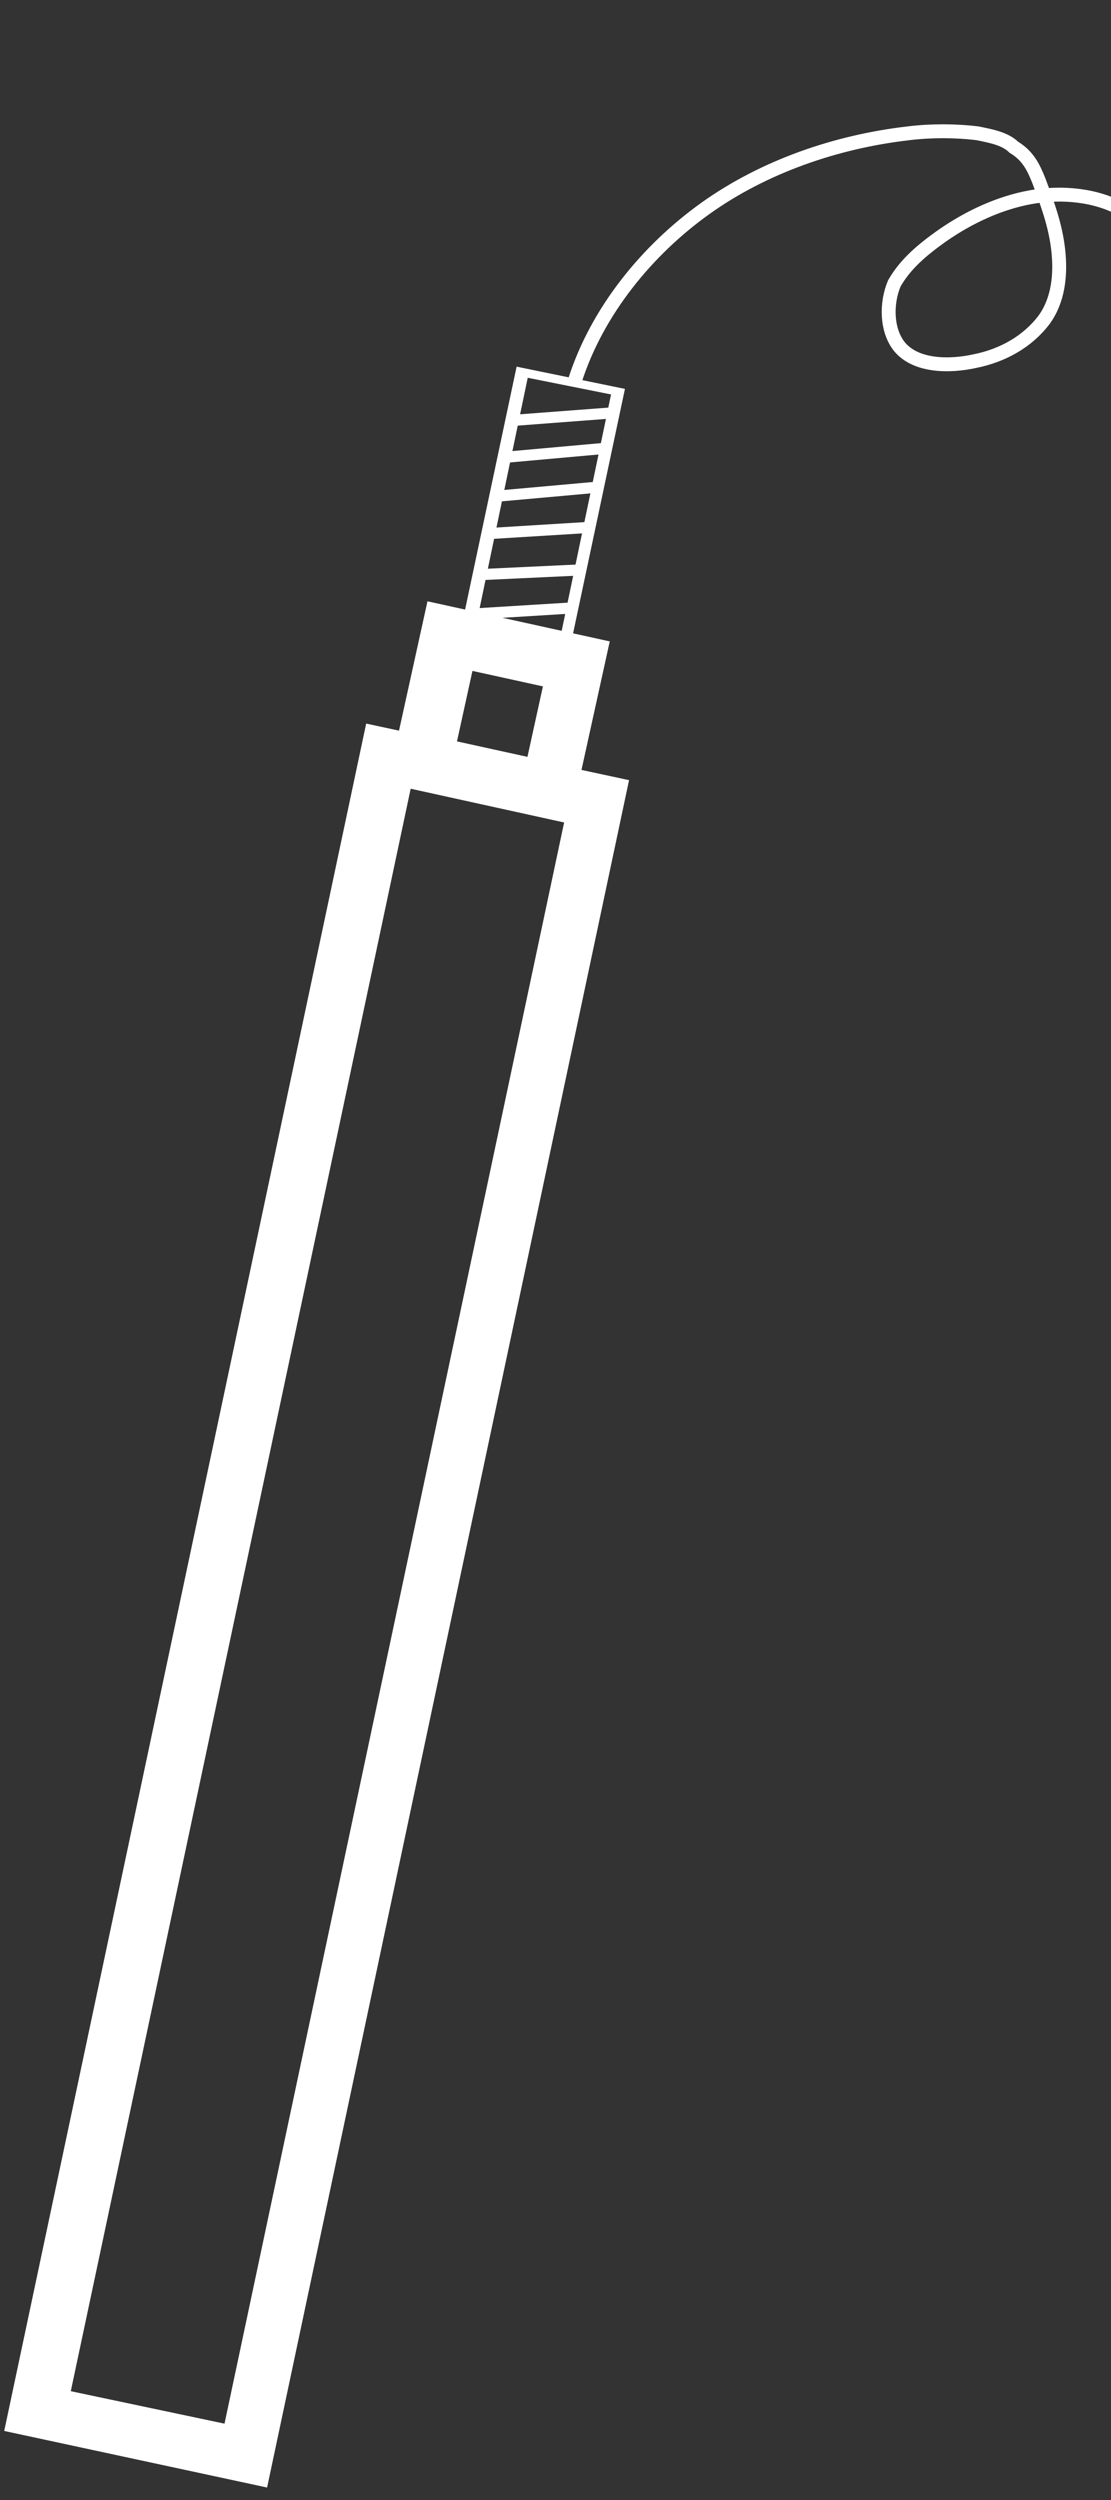
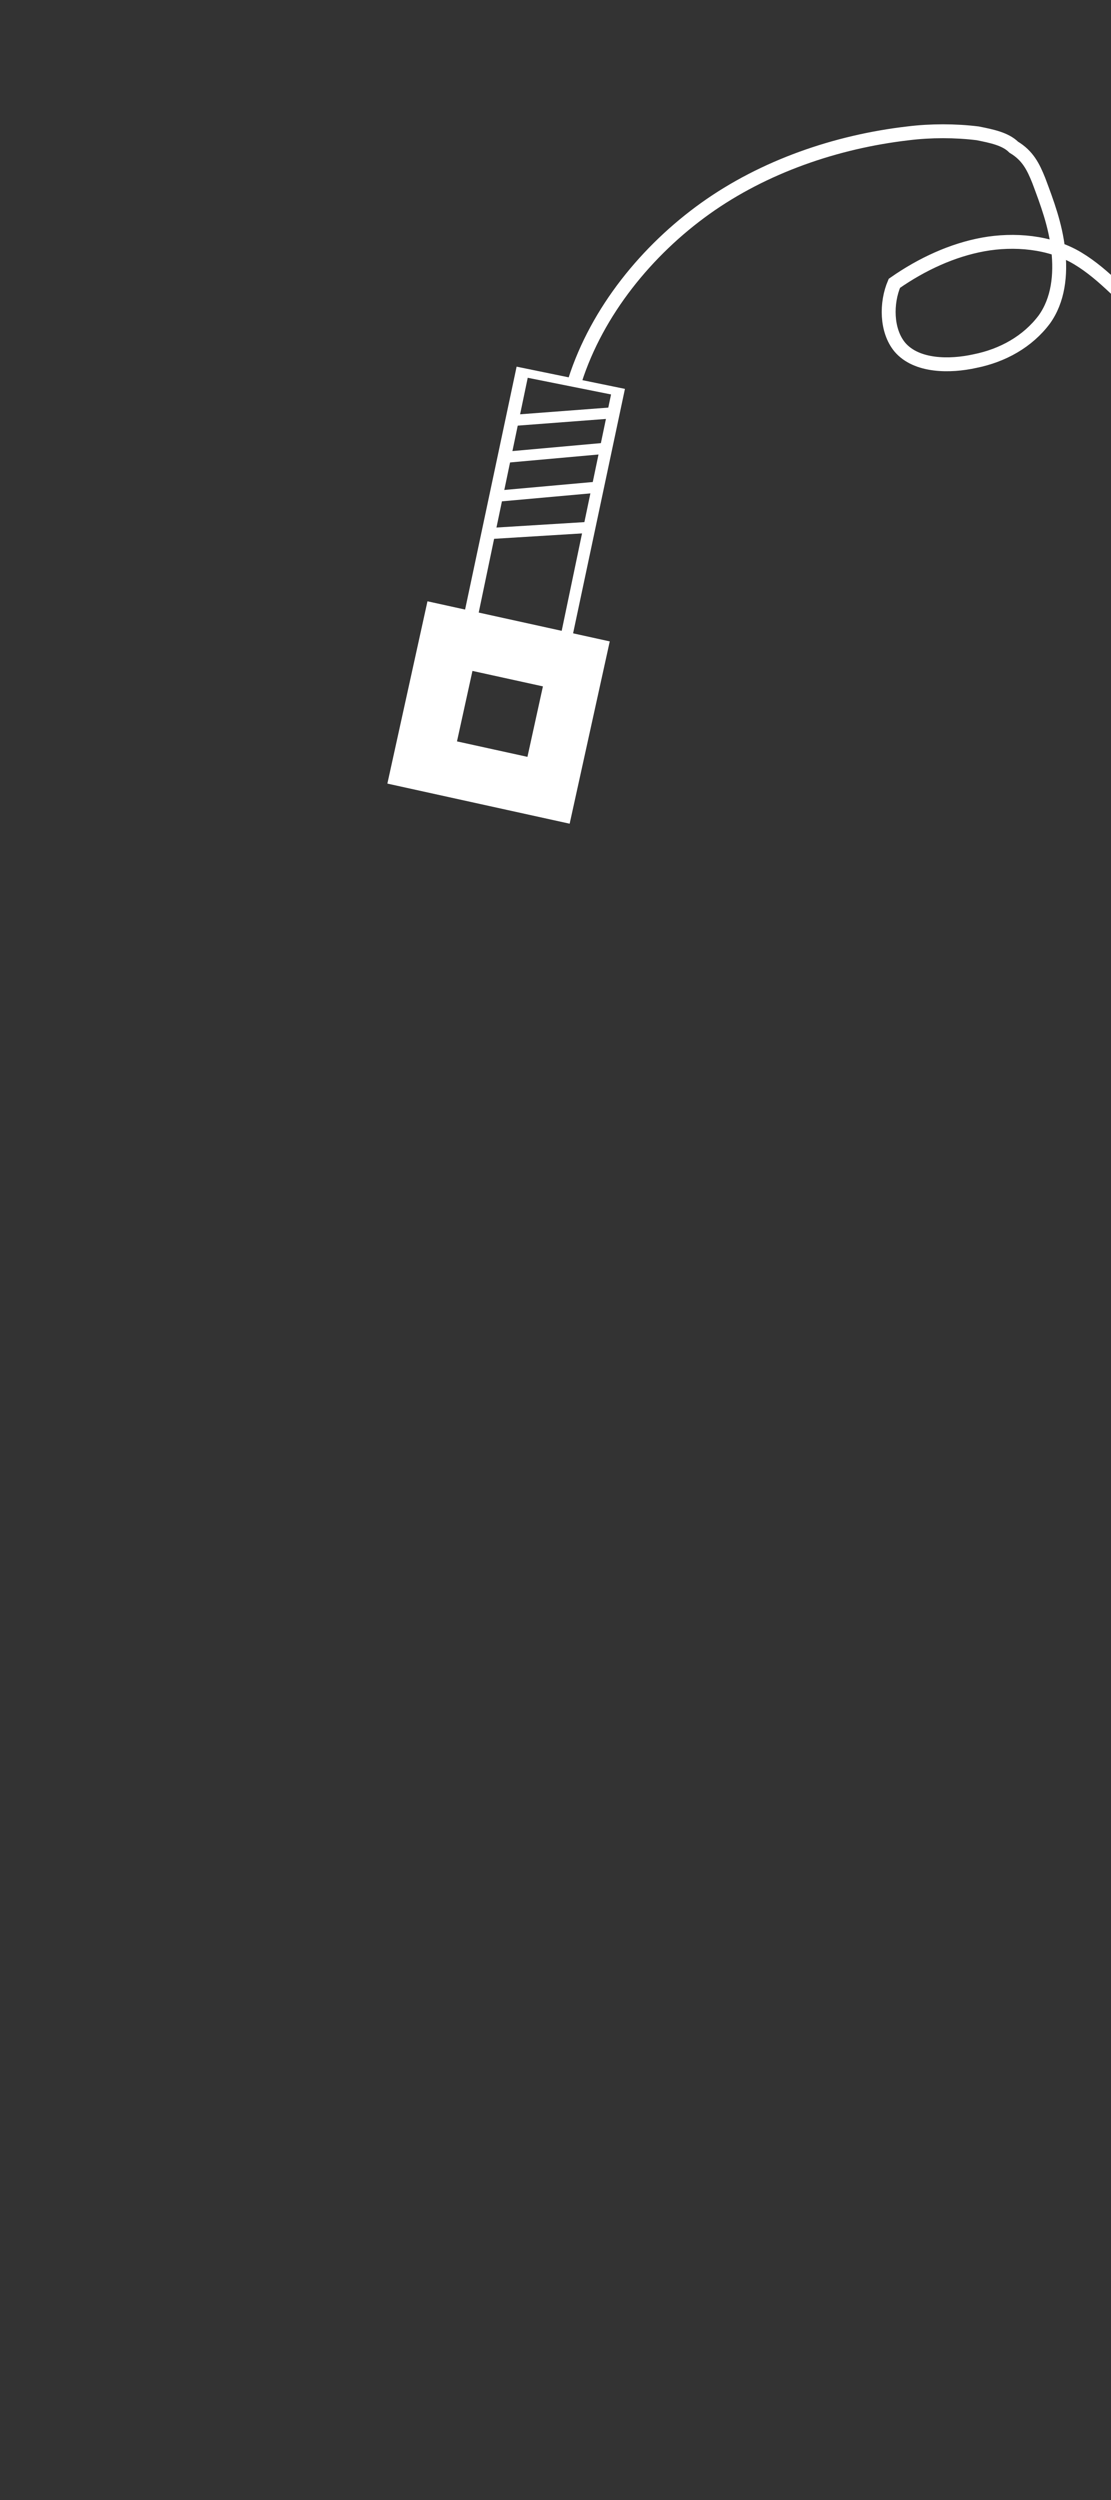
<svg xmlns="http://www.w3.org/2000/svg" version="1.1" id="Livello_1" x="0px" y="0px" width="40px" height="90px" viewBox="0 0 40 90" style="enable-background:new 0 0 40 90;" xml:space="preserve">
  <rect x="0" y="0" width="40" height="90" fill="#333333" stroke="none" />
  <style type="text/css">
	.st0{fill:none;stroke:#FFFFFF;stroke-width:1.6;}
	.st1{fill:#FFFFFF;}
	.st2{fill:none;stroke:#FFFFFF;stroke-width:0.5;stroke-miterlimit:10;}
</style>
  <g>
-     <path class="st0" d="M9,88.6l-7.9-1.7l12.7-59.9l7.9,1.7L9,88.6z M1.6,86.7l7.1,1.5l12.6-59.4l-7.1-1.5L1.6,86.7z" />
-   </g>
+     </g>
  <g>
    <path class="st0" d="M19.9,28.7l-5-1.1l1.1-5l5,1.1L19.9,28.7z M15.5,27.3l4.1,0.9l0.9-4.1l-4.1-0.9L15.5,27.3z" />
  </g>
  <g>
    <path class="st1" d="M20.4,23.9l-3.9-0.8l2.1-9.9l3.9,0.8L20.4,23.9z M17.1,22.7l3,0.6l1.9-9.1l-3-0.6L17.1,22.7z" />
  </g>
  <g>
    <rect x="18.5" y="14.8" transform="matrix(0.997 -7.556668e-02 7.556668e-02 0.997 -1.075 1.575)" class="st1" width="3.7" height="0.4" />
  </g>
  <g>
    <rect x="18.2" y="16.1" transform="matrix(0.996 -8.951808e-02 8.951808e-02 0.996 -1.382 1.856)" class="st1" width="3.7" height="0.4" />
  </g>
  <g>
    <rect x="17.9" y="17.5" transform="matrix(0.996 -8.951808e-02 8.951808e-02 0.996 -1.504 1.835)" class="st1" width="3.7" height="0.4" />
  </g>
  <g>
    <rect x="17.6" y="18.9" transform="matrix(0.998 -6.138305e-02 6.138305e-02 0.998 -1.137 1.227)" class="st1" width="3.6" height="0.4" />
  </g>
  <g>
-     <rect x="17.3" y="20.4" transform="matrix(0.999 -4.695804e-02 4.695804e-02 0.999 -0.946 0.919)" class="st1" width="3.6" height="0.4" />
-   </g>
+     </g>
  <g>
-     <rect x="17" y="21.8" transform="matrix(0.998 -6.138305e-02 6.138305e-02 0.998 -1.315 1.195)" class="st1" width="3.6" height="0.4" />
-   </g>
-   <path class="st2" d="M20.7,13.7c0.8-2.5,2.6-4.7,4.7-6.2s4.7-2.4,7.3-2.7c0.8-0.1,1.7-0.1,2.5,0c0.5,0.1,1,0.2,1.3,0.5  C37,5.6,37.2,6,37.4,6.5C37.7,7.3,38,8.1,38.1,9s0,1.8-0.5,2.5c-0.6,0.8-1.5,1.3-2.5,1.5c-0.9,0.2-2.1,0.2-2.7-0.5  c-0.5-0.6-0.5-1.6-0.2-2.3c0.4-0.7,1-1.2,1.7-1.7c1-0.7,2.1-1.2,3.2-1.4s2.4-0.1,3.4,0.5c1,0.6,1.7,1.5,2.6,2.2" />
+     </g>
+   <path class="st2" d="M20.7,13.7c0.8-2.5,2.6-4.7,4.7-6.2s4.7-2.4,7.3-2.7c0.8-0.1,1.7-0.1,2.5,0c0.5,0.1,1,0.2,1.3,0.5  C37,5.6,37.2,6,37.4,6.5C37.7,7.3,38,8.1,38.1,9s0,1.8-0.5,2.5c-0.6,0.8-1.5,1.3-2.5,1.5c-0.9,0.2-2.1,0.2-2.7-0.5  c-0.5-0.6-0.5-1.6-0.2-2.3c1-0.7,2.1-1.2,3.2-1.4s2.4-0.1,3.4,0.5c1,0.6,1.7,1.5,2.6,2.2" />
</svg>